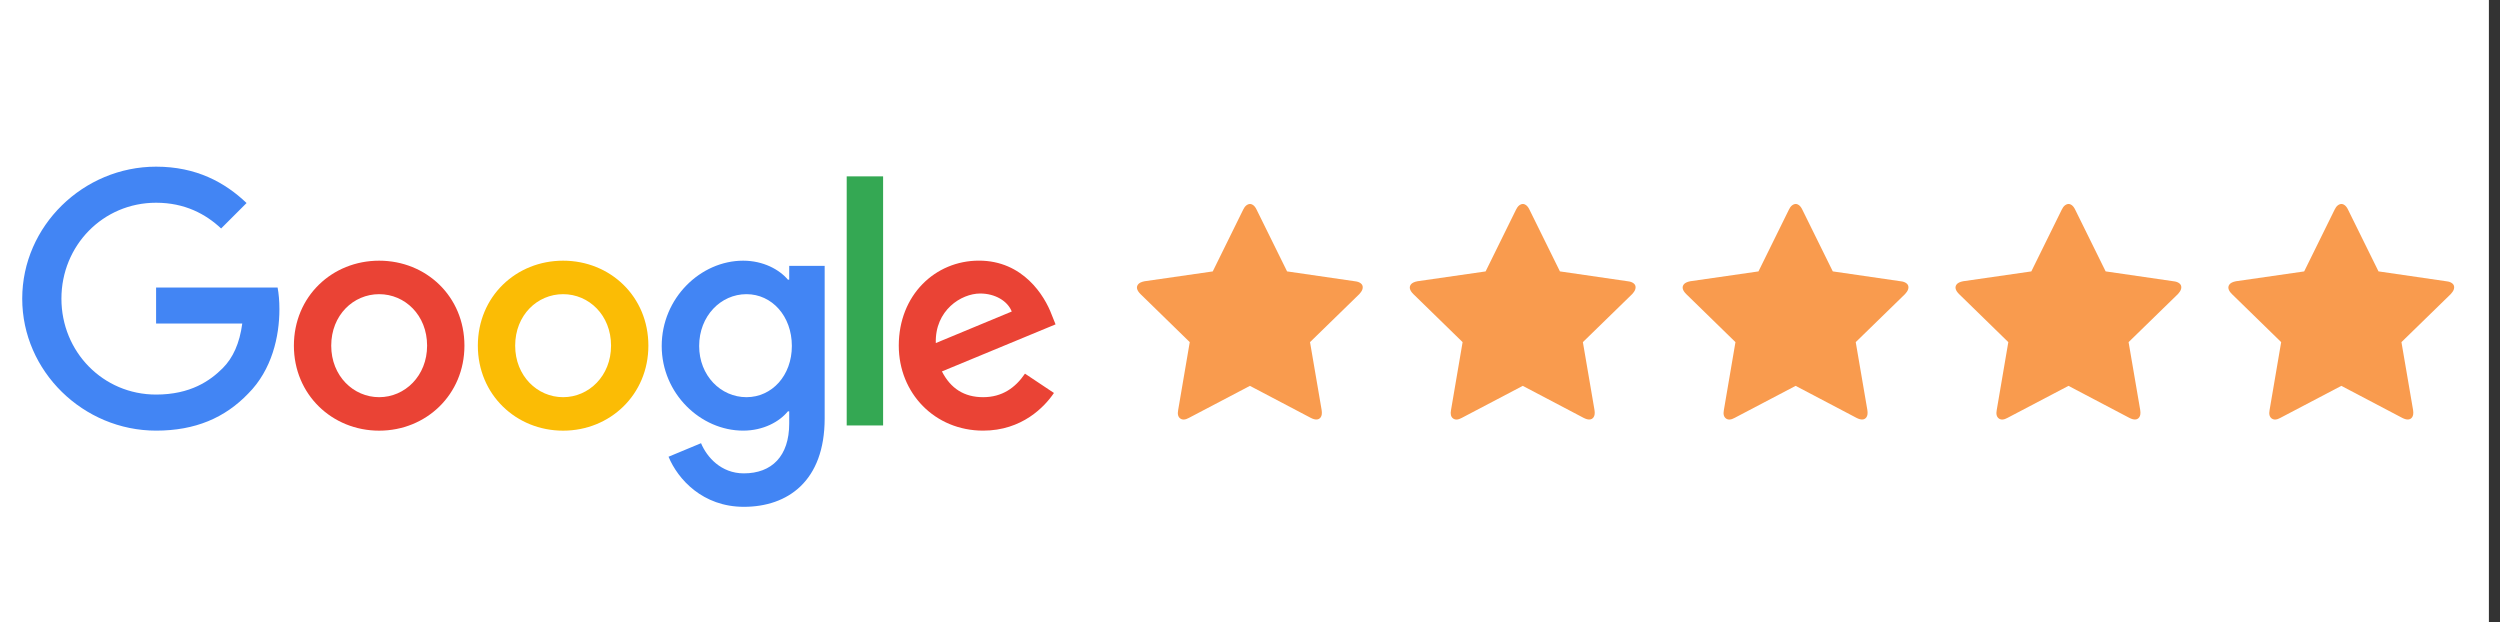
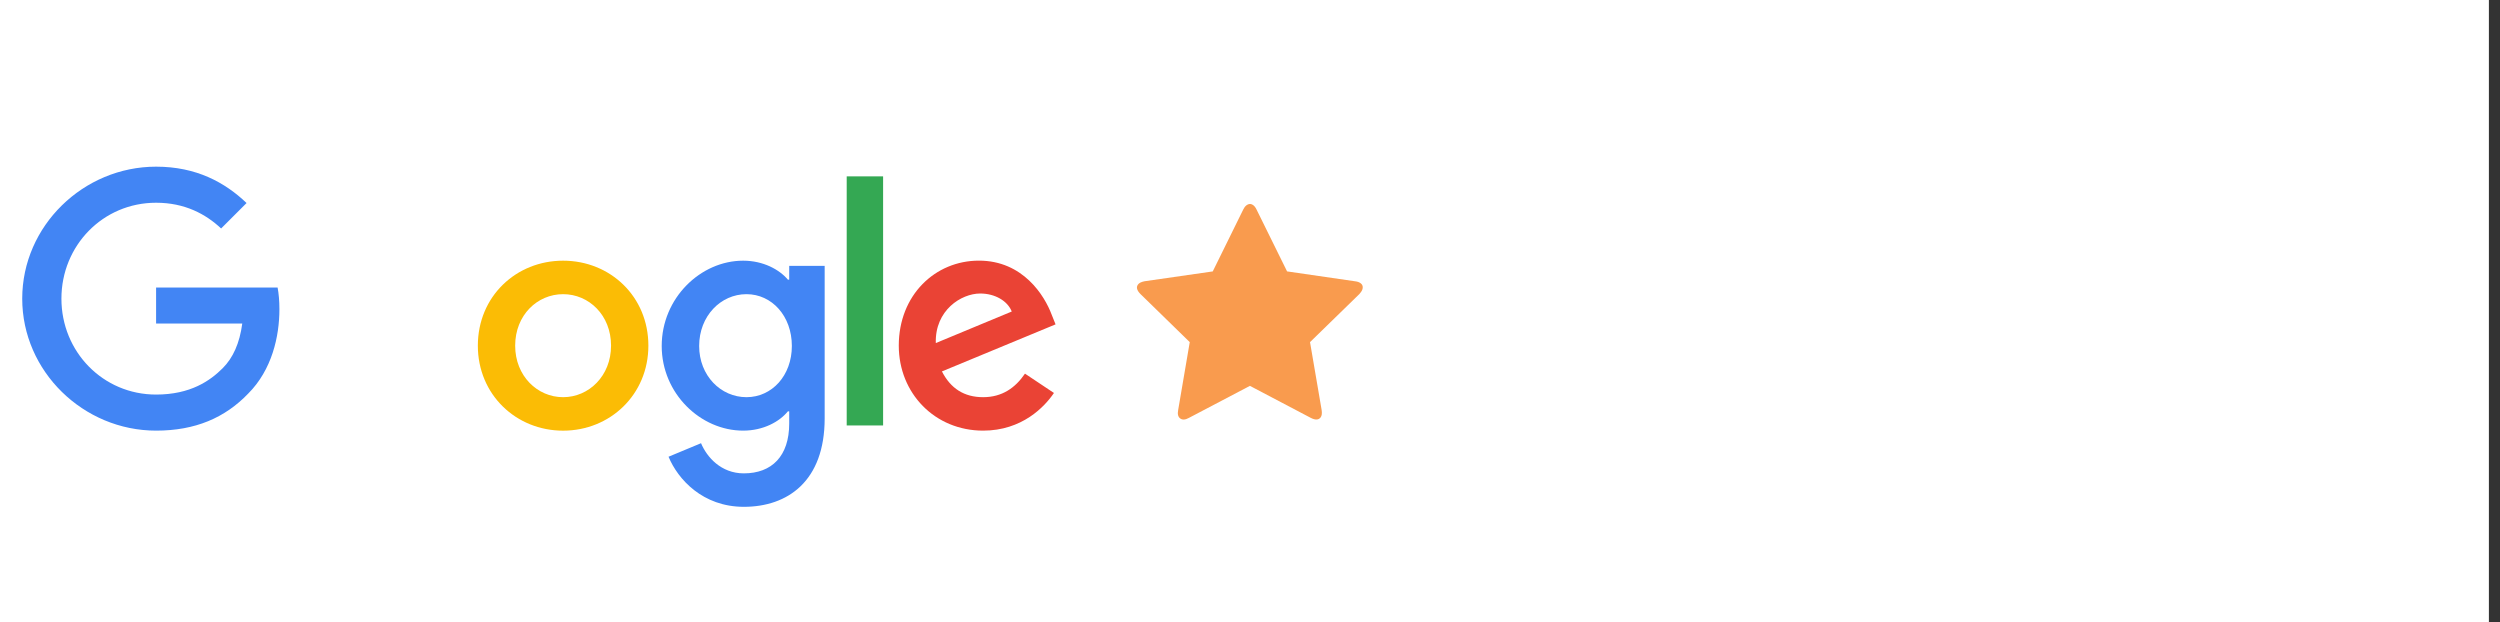
<svg xmlns="http://www.w3.org/2000/svg" width="225px" height="56px" viewBox="0 0 225 56" version="1.1">
  <rect x="0" y="0" width="225" height="56" fill="#333333" stroke="none" />
  <title>Group</title>
  <g id="Symbols" stroke="none" stroke-width="1" fill="none" fill-rule="evenodd">
    <g id="Group">
      <rect id="Rectangle" fill="#FFFFFF" x="0" y="0" width="224" height="56" />
      <g id="Group-15" transform="translate(98, 16)" fill="#F99B4E" fill-rule="nonzero">
        <path d="M24.085,16.002 C24.085,15.823 23.979,15.628 23.767,15.416 L19.332,11.09 L20.381,4.981 C20.389,4.924 20.393,4.842 20.393,4.736 C20.393,4.565 20.35,4.421 20.265,4.303 C20.179,4.185 20.055,4.125 19.892,4.125 C19.737,4.125 19.574,4.174 19.403,4.272 L13.919,7.154 L8.433,4.269 C8.254,4.171 8.091,4.122 7.945,4.122 C7.774,4.122 7.646,4.181 7.56,4.299 C7.475,4.417 7.432,4.562 7.432,4.733 C7.432,4.782 7.44,4.863 7.456,4.977 L8.509,11.087 L4.063,15.411 C3.86,15.63 3.758,15.826 3.758,15.997 C3.758,16.298 3.986,16.486 4.442,16.559 L10.575,17.453 L13.325,23.013 C13.48,23.347 13.679,23.514 13.923,23.514 C14.168,23.514 14.367,23.347 14.522,23.013 L17.269,17.454 L23.401,16.564 C23.857,16.491 24.085,16.304 24.085,16.002 Z" id="Path" transform="translate(13.921, 13.818) rotate(36) translate(-13.921, -13.818)" />
-         <path d="M48.642,16.002 C48.642,15.823 48.536,15.628 48.324,15.416 L43.889,11.09 L44.938,4.981 C44.946,4.924 44.95,4.842 44.95,4.736 C44.95,4.565 44.907,4.421 44.822,4.303 C44.736,4.185 44.612,4.125 44.449,4.125 C44.294,4.125 44.131,4.174 43.96,4.272 L38.476,7.154 L32.991,4.269 C32.811,4.171 32.648,4.122 32.502,4.122 C32.331,4.122 32.203,4.181 32.117,4.299 C32.032,4.417 31.989,4.562 31.989,4.733 C31.989,4.782 31.997,4.863 32.013,4.977 L33.066,11.087 L28.62,15.411 C28.417,15.63 28.315,15.826 28.315,15.997 C28.315,16.298 28.543,16.486 28.999,16.559 L35.132,17.453 L37.882,23.013 C38.037,23.347 38.236,23.514 38.481,23.514 C38.725,23.514 38.924,23.347 39.079,23.013 L41.826,17.454 L47.958,16.564 C48.414,16.491 48.642,16.304 48.642,16.002 Z" id="Path" transform="translate(38.478, 13.818) rotate(36) translate(-38.478, -13.818)" />
-         <path d="M73.199,16.002 C73.199,15.823 73.093,15.628 72.881,15.416 L68.446,11.09 L69.495,4.981 C69.503,4.924 69.507,4.842 69.507,4.736 C69.507,4.565 69.464,4.421 69.379,4.303 C69.293,4.185 69.169,4.125 69.006,4.125 C68.851,4.125 68.688,4.174 68.517,4.272 L63.033,7.154 L57.548,4.269 C57.368,4.171 57.206,4.122 57.059,4.122 C56.888,4.122 56.76,4.181 56.674,4.299 C56.589,4.417 56.546,4.562 56.546,4.733 C56.546,4.782 56.554,4.863 56.571,4.977 L57.623,11.087 L53.177,15.411 C52.974,15.63 52.872,15.826 52.872,15.997 C52.872,16.298 53.1,16.486 53.556,16.559 L59.689,17.453 L62.439,23.013 C62.594,23.347 62.793,23.514 63.038,23.514 C63.282,23.514 63.481,23.347 63.636,23.013 L66.383,17.454 L72.515,16.564 C72.971,16.491 73.199,16.304 73.199,16.002 Z" id="Path" transform="translate(63.036, 13.818) rotate(36) translate(-63.036, -13.818)" />
-         <path d="M97.756,16.002 C97.756,15.823 97.65,15.628 97.438,15.416 L93.003,11.09 L94.052,4.981 C94.06,4.924 94.064,4.842 94.064,4.736 C94.064,4.565 94.021,4.421 93.936,4.303 C93.85,4.185 93.726,4.125 93.563,4.125 C93.408,4.125 93.245,4.174 93.074,4.272 L87.59,7.154 L82.105,4.269 C81.925,4.171 81.763,4.122 81.616,4.122 C81.445,4.122 81.317,4.181 81.231,4.299 C81.146,4.417 81.103,4.562 81.103,4.733 C81.103,4.782 81.111,4.863 81.128,4.977 L82.18,11.087 L77.734,15.411 C77.531,15.63 77.429,15.826 77.429,15.997 C77.429,16.298 77.657,16.486 78.113,16.559 L84.246,17.453 L86.996,23.013 C87.151,23.347 87.35,23.514 87.595,23.514 C87.839,23.514 88.038,23.347 88.193,23.013 L90.94,17.454 L97.072,16.564 C97.528,16.491 97.756,16.304 97.756,16.002 Z" id="Path" transform="translate(87.593, 13.818) rotate(36) translate(-87.593, -13.818)" />
-         <path d="M122.313,16.002 C122.313,15.823 122.207,15.628 121.996,15.416 L117.56,11.09 L118.609,4.981 C118.617,4.924 118.621,4.842 118.621,4.736 C118.621,4.565 118.578,4.421 118.493,4.303 C118.407,4.185 118.283,4.125 118.12,4.125 C117.965,4.125 117.803,4.174 117.632,4.272 L112.147,7.154 L106.662,4.269 C106.483,4.171 106.32,4.122 106.173,4.122 C106.002,4.122 105.874,4.181 105.788,4.299 C105.703,4.417 105.66,4.562 105.66,4.733 C105.66,4.782 105.668,4.863 105.685,4.977 L106.737,11.087 L102.291,15.411 C102.088,15.63 101.986,15.826 101.986,15.997 C101.986,16.298 102.214,16.486 102.67,16.559 L108.803,17.453 L111.553,23.013 C111.708,23.347 111.907,23.514 112.152,23.514 C112.396,23.514 112.596,23.347 112.75,23.013 L115.497,17.454 L121.629,16.564 C122.085,16.491 122.313,16.304 122.313,16.002 Z" id="Path" transform="translate(112.15, 13.818) rotate(36) translate(-112.15, -13.818)" />
      </g>
      <g id="Google_2015_logo" transform="translate(2, 15)" fill-rule="nonzero">
-         <path d="M39.799,16.11 C39.799,20.515 36.353,23.76 32.124,23.76 C27.896,23.76 24.45,20.515 24.45,16.11 C24.45,11.675 27.896,8.461 32.124,8.461 C36.353,8.461 39.799,11.675 39.799,16.11 Z M36.439,16.11 C36.439,13.358 34.442,11.475 32.124,11.475 C29.807,11.475 27.81,13.358 27.81,16.11 C27.81,18.835 29.807,20.746 32.124,20.746 C34.442,20.746 36.439,18.832 36.439,16.11 Z" id="Shape" fill="#EA4335" />
        <path d="M56.354,16.11 C56.354,20.515 52.908,23.76 48.68,23.76 C44.451,23.76 41.006,20.515 41.006,16.11 C41.006,11.678 44.451,8.461 48.68,8.461 C52.908,8.461 56.354,11.675 56.354,16.11 Z M52.995,16.11 C52.995,13.358 50.998,11.475 48.68,11.475 C46.362,11.475 44.365,13.358 44.365,16.11 C44.365,18.835 46.362,20.746 48.68,20.746 C50.998,20.746 52.995,18.832 52.995,16.11 Z" id="Shape" fill="#FBBC05" />
        <path d="M72.22,8.923 L72.22,22.657 C72.22,28.306 68.888,30.614 64.949,30.614 C61.241,30.614 59.01,28.134 58.168,26.106 L61.093,24.888 C61.614,26.133 62.89,27.603 64.945,27.603 C67.467,27.603 69.029,26.047 69.029,23.119 L69.029,22.019 L68.912,22.019 C68.16,22.946 66.711,23.757 64.883,23.757 C61.058,23.757 57.554,20.425 57.554,16.138 C57.554,11.82 61.058,8.461 64.883,8.461 C66.708,8.461 68.157,9.271 68.912,10.171 L69.029,10.171 L69.029,8.926 L72.22,8.926 L72.22,8.923 Z M69.267,16.138 C69.267,13.444 67.47,11.475 65.183,11.475 C62.866,11.475 60.924,13.444 60.924,16.138 C60.924,18.804 62.866,20.746 65.183,20.746 C67.47,20.746 69.267,18.804 69.267,16.138 Z" id="Shape" fill="#4285F4" />
        <polygon id="Path" fill="#34A853" points="77.479 0.873 77.479 23.291 74.203 23.291 74.203 0.873" />
        <path d="M90.248,18.628 L92.855,20.367 C92.014,21.612 89.986,23.757 86.481,23.757 C82.136,23.757 78.89,20.398 78.89,16.107 C78.89,11.558 82.163,8.457 86.105,8.457 C90.075,8.457 92.017,11.616 92.652,13.324 L93,14.193 L82.774,18.428 C83.557,19.963 84.774,20.746 86.481,20.746 C88.192,20.746 89.379,19.904 90.248,18.628 Z M82.222,15.876 L89.058,13.037 C88.682,12.082 87.551,11.416 86.219,11.416 C84.512,11.416 82.136,12.924 82.222,15.876 L82.222,15.876 Z" id="Shape" fill="#EA4335" />
        <path d="M12.048,14.12 L12.048,10.875 L22.984,10.875 C23.091,11.44 23.147,12.11 23.147,12.834 C23.147,15.269 22.481,18.28 20.336,20.425 C18.249,22.598 15.583,23.757 12.051,23.757 C5.505,23.757 0,18.425 0,11.879 C0,5.332 5.505,0 12.051,0 C15.672,0 18.252,1.421 20.191,3.273 L17.901,5.563 C16.511,4.26 14.627,3.246 12.048,3.246 C7.267,3.246 3.528,7.098 3.528,11.879 C3.528,16.659 7.267,20.511 12.048,20.511 C15.148,20.511 16.914,19.266 18.045,18.135 C18.963,17.218 19.566,15.907 19.804,14.117 L12.048,14.12 Z" id="Path" fill="#4285F4" />
      </g>
    </g>
  </g>
</svg>